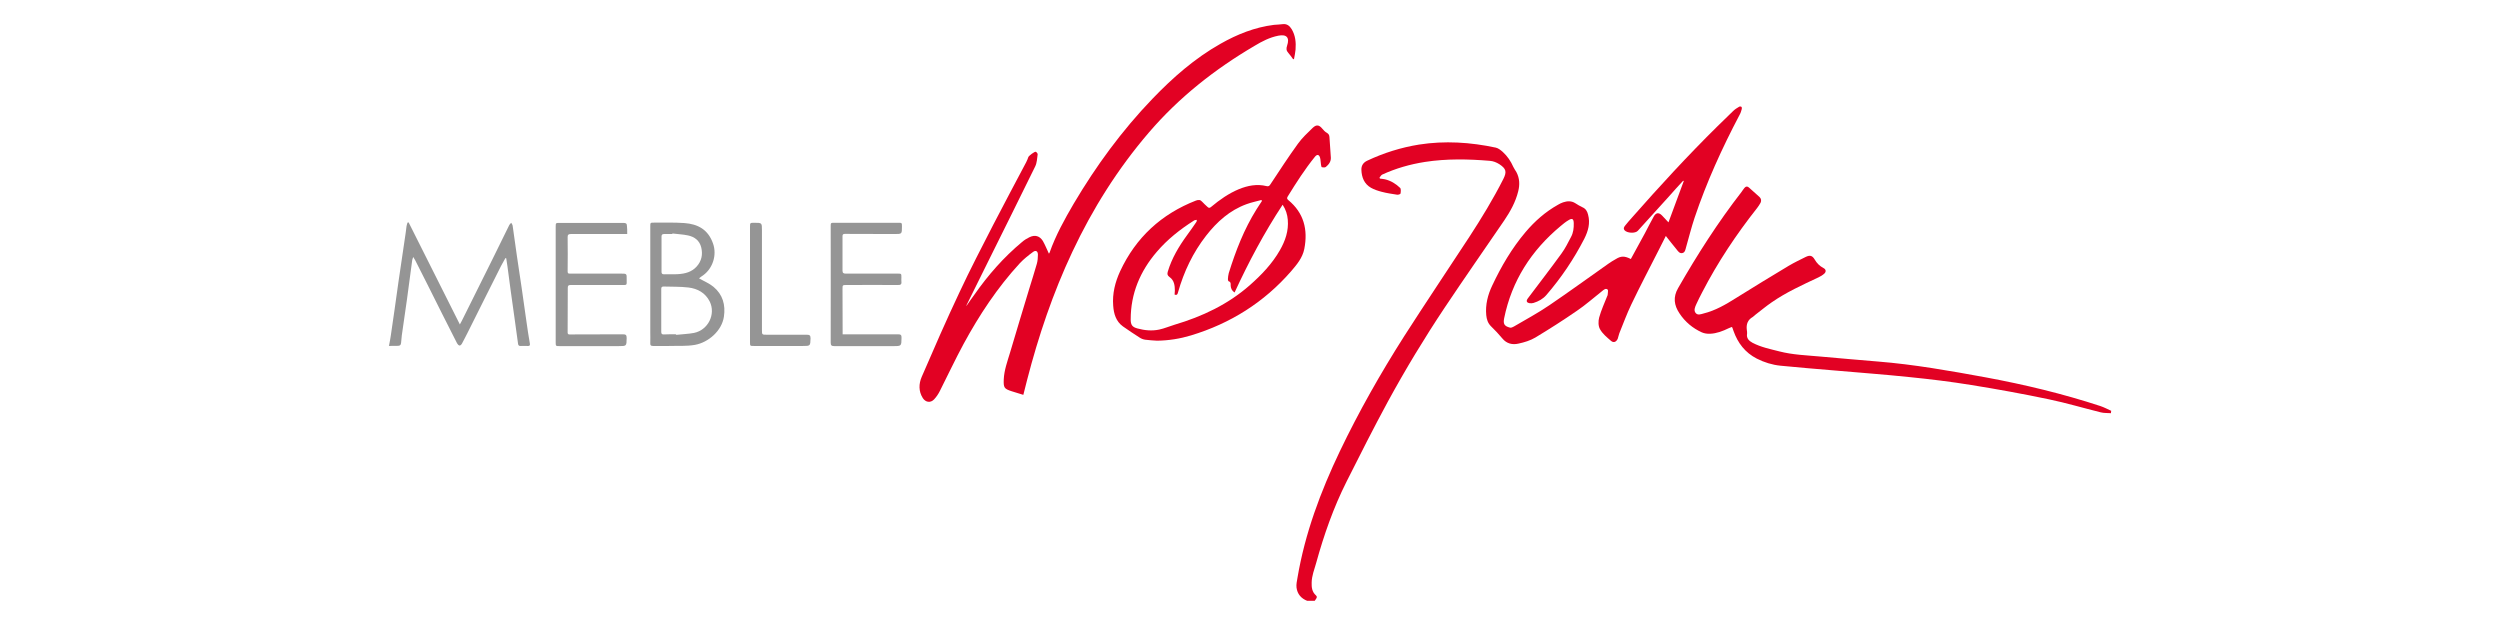
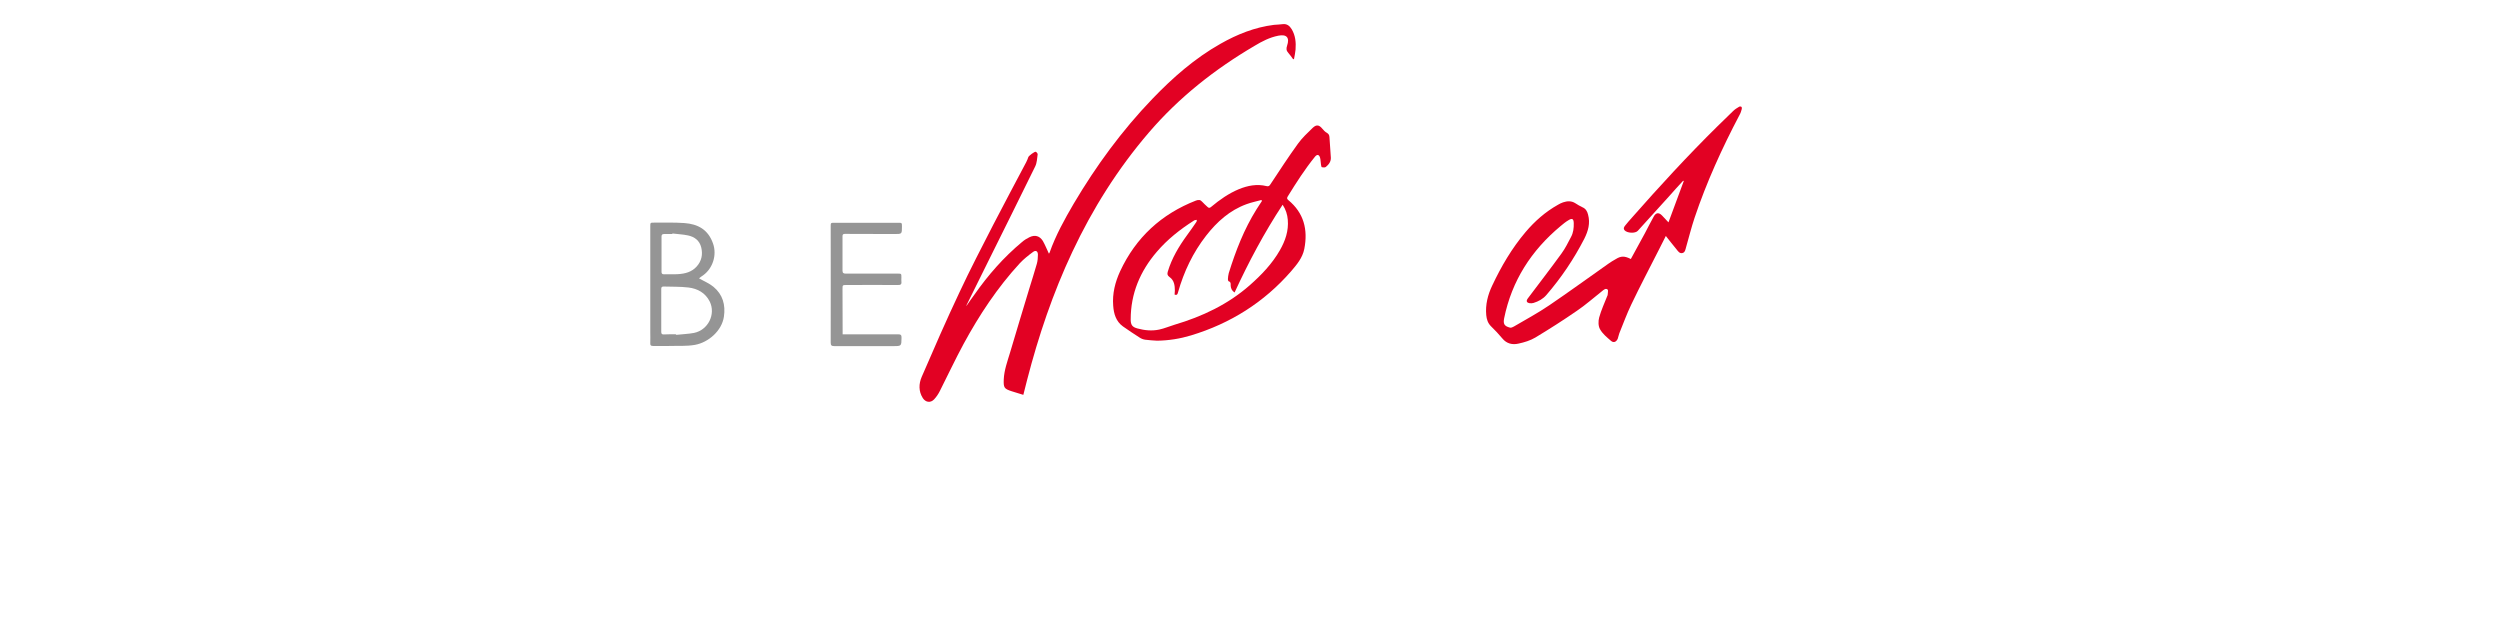
<svg xmlns="http://www.w3.org/2000/svg" version="1.1" id="Warstwa_1" x="0px" y="0px" viewBox="0 0 180 45" style="enable-background:new 0 0 180 45;" xml:space="preserve">
  <style type="text/css">
	.st0{fill:#E20123;}
	.st1{fill:#959595;}
</style>
-   <path class="st0" d="M94.12,43.26c-0.44-0.17-0.71-0.49-0.77-0.95c-0.03-0.23,0.03-0.48,0.07-0.72c0.54-3.19,1.66-6.19,3.05-9.1  c1.37-2.86,2.93-5.61,4.63-8.28c1.54-2.4,3.13-4.77,4.69-7.15c0.88-1.35,1.72-2.73,2.45-4.17c0.26-0.52,0.21-0.74-0.29-1.07  c-0.21-0.13-0.43-0.22-0.68-0.24c-1.56-0.13-3.13-0.16-4.68,0.08c-1.07,0.17-2.09,0.46-3.07,0.91c-0.08,0.04-0.14,0.15-0.2,0.23  c0.01,0.02,0.03,0.04,0.04,0.06c0.12,0.02,0.24,0.02,0.36,0.05c0.42,0.1,0.78,0.32,1.09,0.62c0.07,0.07,0.05,0.27,0.03,0.4  c-0.01,0.05-0.16,0.1-0.24,0.09c-0.37-0.06-0.75-0.11-1.12-0.21c-0.27-0.07-0.54-0.16-0.77-0.29c-0.49-0.28-0.67-0.75-0.69-1.29  c-0.01-0.31,0.14-0.53,0.42-0.66c1.19-0.56,2.43-0.95,3.73-1.16c1.86-0.29,3.7-0.17,5.53,0.22c0.18,0.04,0.35,0.18,0.5,0.31  c0.33,0.3,0.58,0.67,0.76,1.08c0.06,0.13,0.15,0.25,0.22,0.37c0.24,0.45,0.25,0.92,0.13,1.39c-0.19,0.77-0.57,1.45-1.01,2.1  c-1.43,2.09-2.88,4.17-4.29,6.28c-1.46,2.19-2.82,4.44-4.08,6.75c-1.03,1.9-2.01,3.84-2.98,5.77c-0.94,1.87-1.63,3.84-2.19,5.87  c-0.13,0.46-0.31,0.9-0.32,1.39c-0.01,0.35,0.02,0.67,0.31,0.93c0.15,0.13-0.02,0.27-0.09,0.39C94.48,43.26,94.3,43.26,94.12,43.26z  " />
-   <path class="st0" d="M151.99,29.75c-0.24-0.02-0.5,0-0.73-0.06c-1.25-0.31-2.49-0.68-3.74-0.94c-1.86-0.39-3.72-0.73-5.59-1.03  c-1.48-0.24-2.96-0.42-4.45-0.57c-1.81-0.19-3.63-0.32-5.44-0.48c-1.28-0.11-2.57-0.21-3.85-0.34c-0.59-0.06-1.17-0.24-1.7-0.51  c-0.84-0.43-1.37-1.12-1.68-2c-0.03-0.08-0.05-0.16-0.08-0.23c0-0.01-0.02-0.02-0.04-0.05c-0.07,0.03-0.14,0.06-0.22,0.09  c-0.43,0.21-0.87,0.38-1.34,0.4c-0.2,0.01-0.42-0.02-0.6-0.1c-0.66-0.3-1.21-0.76-1.61-1.37c-0.39-0.58-0.47-1.17-0.1-1.81  c1.38-2.41,2.87-4.74,4.57-6.93c0.07-0.09,0.13-0.2,0.21-0.29c0.1-0.12,0.21-0.13,0.32-0.03c0.25,0.23,0.5,0.45,0.76,0.68  c0.13,0.12,0.15,0.27,0.08,0.42c-0.07,0.13-0.16,0.26-0.25,0.38c-1.5,1.9-2.84,3.91-3.95,6.06c-0.15,0.29-0.3,0.58-0.43,0.87  c-0.09,0.2-0.2,0.44-0.04,0.63c0.15,0.18,0.38,0.08,0.57,0.03c0.85-0.21,1.6-0.65,2.33-1.11c1.26-0.79,2.53-1.56,3.81-2.33  c0.39-0.23,0.81-0.43,1.21-0.63c0.31-0.15,0.48-0.1,0.65,0.19c0.15,0.26,0.36,0.47,0.63,0.61c0.18,0.09,0.21,0.26,0.06,0.4  c-0.12,0.11-0.27,0.2-0.42,0.27c-1.17,0.55-2.34,1.08-3.4,1.82c-0.39,0.27-0.76,0.58-1.14,0.87c-0.07,0.05-0.12,0.12-0.19,0.16  c-0.37,0.21-0.48,0.53-0.43,0.93c0.01,0.09,0.03,0.18,0.02,0.27c-0.06,0.33,0.13,0.52,0.39,0.66c0.61,0.32,1.27,0.45,1.93,0.62  c0.97,0.25,1.96,0.28,2.94,0.37c1.39,0.12,2.77,0.25,4.16,0.36c2.61,0.21,5.19,0.67,7.76,1.14c2.8,0.52,5.56,1.18,8.27,2.07  c0.26,0.09,0.51,0.22,0.77,0.34C151.99,29.64,151.99,29.69,151.99,29.75z" />
-   <path class="st1" d="M28.01,24.88c0.04-0.24,0.1-0.48,0.13-0.73c0.19-1.28,0.37-2.57,0.55-3.86c0.17-1.18,0.35-2.35,0.52-3.53  c0.02-0.16,0.04-0.32,0.06-0.47c0.01-0.09,0.05-0.18,0.07-0.26c0.03-0.01,0.05-0.01,0.08-0.02c1.22,2.43,2.44,4.87,3.69,7.35  c0.11-0.2,0.19-0.35,0.26-0.5c0.69-1.39,1.39-2.79,2.08-4.18c0.41-0.82,0.81-1.65,1.22-2.48c0.03-0.06,0.09-0.11,0.14-0.16  c0.03,0.07,0.09,0.13,0.1,0.21c0.11,0.73,0.21,1.47,0.31,2.2c0.11,0.76,0.23,1.52,0.34,2.28c0.12,0.82,0.23,1.64,0.35,2.46  c0.07,0.51,0.15,1.03,0.24,1.54c0.03,0.15-0.03,0.19-0.16,0.18c-0.17,0-0.33-0.01-0.5,0c-0.12,0.01-0.18-0.05-0.19-0.16  c-0.08-0.63-0.17-1.26-0.26-1.89c-0.09-0.64-0.18-1.28-0.27-1.93c-0.08-0.58-0.15-1.15-0.23-1.73c-0.03-0.2-0.06-0.4-0.09-0.6  c-0.02-0.01-0.04-0.01-0.06-0.02c-0.1,0.19-0.21,0.37-0.31,0.56c-0.36,0.72-0.72,1.44-1.08,2.15c-0.43,0.86-0.86,1.72-1.29,2.58  c-0.15,0.29-0.29,0.58-0.45,0.87c-0.03,0.06-0.12,0.15-0.17,0.14c-0.07-0.01-0.14-0.09-0.18-0.16c-0.71-1.4-1.42-2.8-2.12-4.21  c-0.3-0.59-0.6-1.19-0.9-1.78c-0.03-0.06-0.08-0.12-0.14-0.23c-0.03,0.11-0.06,0.17-0.07,0.23c-0.13,0.95-0.25,1.89-0.38,2.84  c-0.12,0.86-0.25,1.72-0.37,2.58c-0.02,0.17-0.04,0.34-0.05,0.52c-0.01,0.17-0.09,0.24-0.27,0.23c-0.21-0.01-0.41,0.01-0.62,0.01  C28.01,24.91,28.01,24.9,28.01,24.88z" />
  <path class="st0" d="M69.58,22.03c0.19-0.27,0.38-0.55,0.58-0.82c0.98-1.4,2.1-2.68,3.42-3.78c0.16-0.14,0.35-0.26,0.54-0.35  c0.39-0.19,0.73-0.1,0.96,0.26c0.17,0.29,0.29,0.61,0.44,0.92c0.01-0.01,0.04-0.03,0.05-0.07c0.44-1.25,1.08-2.4,1.74-3.53  c1.61-2.72,3.47-5.26,5.66-7.54c1.47-1.53,3.05-2.92,4.91-3.97c1.2-0.68,2.47-1.19,3.85-1.36c0.21-0.02,0.41-0.02,0.62-0.05  c0.31-0.04,0.5,0.12,0.65,0.36c0.27,0.45,0.32,0.95,0.28,1.47c-0.02,0.23-0.07,0.45-0.11,0.67c-0.02,0.01-0.04,0.02-0.06,0.03  c-0.12-0.16-0.22-0.32-0.35-0.46c-0.15-0.16-0.16-0.31-0.09-0.52c0.2-0.58-0.03-0.84-0.63-0.72c-0.62,0.12-1.18,0.41-1.71,0.73  c-2.86,1.68-5.44,3.71-7.61,6.24c-2.24,2.61-4.05,5.49-5.51,8.59c-1.4,2.97-2.44,6.06-3.26,9.23c-0.09,0.35-0.17,0.7-0.27,1.07  c-0.29-0.09-0.57-0.17-0.84-0.26c-0.55-0.18-0.59-0.26-0.57-0.85c0.03-0.67,0.26-1.29,0.45-1.92c0.45-1.53,0.92-3.06,1.38-4.59  c0.18-0.6,0.38-1.2,0.55-1.81c0.06-0.21,0.08-0.44,0.08-0.66c0-0.25-0.15-0.35-0.35-0.2c-0.34,0.25-0.67,0.51-0.96,0.82  c-1.61,1.75-2.91,3.72-4.04,5.8c-0.6,1.11-1.14,2.26-1.71,3.39c-0.11,0.22-0.25,0.43-0.42,0.61c-0.26,0.27-0.61,0.21-0.81-0.1  c-0.31-0.49-0.29-1.03-0.08-1.52c0.88-2.04,1.77-4.08,2.72-6.09c0.77-1.65,1.61-3.26,2.44-4.88c0.78-1.51,1.58-3,2.37-4.5  c0.06-0.12,0.11-0.24,0.15-0.36c0.03-0.09,0.46-0.42,0.54-0.38c0.06,0.03,0.14,0.13,0.13,0.19c-0.04,0.29-0.05,0.61-0.18,0.87  c-1.13,2.31-2.28,4.61-3.42,6.91c-0.51,1.02-1.01,2.03-1.51,3.05c-0.01,0.03-0.02,0.06-0.03,0.09  C69.56,22.02,69.57,22.03,69.58,22.03z" />
  <path class="st0" d="M117.42,18.65c0.34-0.63,0.68-1.25,1.02-1.87c0.21-0.4,0.41-0.8,0.63-1.19c0.16-0.29,0.37-0.31,0.6-0.07  c0.14,0.15,0.28,0.3,0.46,0.49c0.38-1.01,0.74-1.99,1.1-2.97c-0.01-0.01-0.03-0.02-0.04-0.03c-0.35,0.38-0.7,0.76-1.04,1.15  c-0.74,0.82-1.49,1.64-2.23,2.46c-0.18,0.2-0.77,0.17-0.95-0.04c-0.11-0.14-0.03-0.25,0.05-0.35c0.15-0.19,0.31-0.37,0.47-0.55  c1.99-2.26,4.03-4.48,6.17-6.59c0.37-0.37,0.75-0.74,1.13-1.1c0.12-0.12,0.27-0.21,0.42-0.3c0.04-0.03,0.12-0.03,0.17,0  c0.03,0.02,0.04,0.1,0.03,0.15c-0.04,0.15-0.08,0.29-0.16,0.43c-1.26,2.39-2.38,4.85-3.24,7.41c-0.23,0.69-0.41,1.41-0.61,2.11  c-0.05,0.17-0.07,0.39-0.27,0.43c-0.2,0.05-0.32-0.14-0.43-0.28c-0.25-0.3-0.49-0.61-0.76-0.95c-0.17,0.35-0.33,0.66-0.49,0.97  c-0.67,1.32-1.36,2.63-2,3.97c-0.32,0.67-0.58,1.38-0.86,2.07c-0.05,0.12-0.06,0.25-0.11,0.38c-0.1,0.24-0.3,0.33-0.49,0.16  c-0.29-0.25-0.61-0.51-0.79-0.84c-0.13-0.22-0.13-0.58-0.06-0.84c0.15-0.54,0.39-1.06,0.6-1.59c0-0.01,0.01-0.01,0.01-0.02  c0-0.14,0.06-0.33,0-0.4c-0.13-0.12-0.28,0.01-0.4,0.11c-0.61,0.48-1.19,1-1.83,1.43c-0.97,0.67-1.96,1.3-2.97,1.91  c-0.37,0.22-0.8,0.35-1.22,0.44c-0.43,0.1-0.85,0.01-1.16-0.37c-0.26-0.31-0.53-0.6-0.82-0.88c-0.23-0.23-0.31-0.5-0.34-0.8  c-0.07-0.75,0.11-1.46,0.43-2.13c0.65-1.38,1.41-2.68,2.4-3.85c0.67-0.79,1.43-1.46,2.34-1.97c0.11-0.06,0.23-0.13,0.36-0.17  c0.3-0.1,0.6-0.12,0.88,0.06c0.16,0.1,0.33,0.21,0.51,0.29c0.24,0.1,0.35,0.29,0.41,0.53c0.17,0.62,0.01,1.18-0.27,1.74  c-0.75,1.46-1.66,2.81-2.73,4.05c-0.25,0.29-0.57,0.46-0.92,0.57c-0.09,0.03-0.19,0.03-0.29,0.02c-0.22-0.04-0.26-0.16-0.13-0.34  c0.81-1.08,1.64-2.15,2.43-3.24c0.27-0.37,0.47-0.78,0.68-1.18c0.17-0.31,0.21-0.65,0.2-1.01c-0.01-0.3-0.11-0.37-0.37-0.21  c-0.21,0.12-0.4,0.28-0.58,0.43c-2.1,1.75-3.51,3.93-4.06,6.63c-0.08,0.41,0,0.57,0.42,0.68c0.08,0.02,0.2-0.03,0.28-0.08  c0.85-0.5,1.73-0.97,2.55-1.53c1.43-0.97,2.83-1.99,4.25-2.99c0.17-0.12,0.35-0.23,0.53-0.33  C116.71,18.42,116.97,18.42,117.42,18.65z" />
  <path class="st0" d="M83.31,24.53c-0.28-0.02-0.57-0.03-0.85-0.07c-0.14-0.02-0.28-0.07-0.4-0.15c-0.41-0.26-0.81-0.53-1.21-0.81  c-0.5-0.36-0.66-0.91-0.7-1.49c-0.07-0.87,0.14-1.7,0.5-2.48c1.13-2.43,2.97-4.12,5.46-5.09c0.19-0.07,0.32-0.06,0.45,0.09  c0.11,0.13,0.24,0.23,0.36,0.35c0.1,0.11,0.18,0.11,0.29,0.01c0.61-0.51,1.25-0.96,1.99-1.27c0.64-0.26,1.3-0.39,1.99-0.22  c0.15,0.04,0.21-0.02,0.28-0.13c0.65-0.98,1.29-1.97,1.98-2.92c0.3-0.42,0.7-0.79,1.07-1.15c0.27-0.25,0.46-0.21,0.69,0.07  c0.09,0.11,0.2,0.23,0.32,0.29c0.13,0.08,0.18,0.16,0.19,0.31c0.03,0.49,0.07,0.98,0.1,1.47c0.02,0.29-0.15,0.51-0.36,0.68  c-0.06,0.05-0.2,0.04-0.29,0.02c-0.03-0.01-0.05-0.13-0.06-0.19c-0.03-0.17-0.02-0.35-0.07-0.51c-0.07-0.22-0.21-0.24-0.36-0.06  c-0.73,0.9-1.35,1.87-1.96,2.86c-0.06,0.1-0.08,0.17,0.03,0.26c1.13,0.93,1.43,2.13,1.16,3.52c-0.13,0.65-0.54,1.13-0.95,1.61  c-1.95,2.24-4.37,3.76-7.21,4.62C84.96,24.39,84.14,24.52,83.31,24.53z M88.89,21.06c-0.2-0.13-0.26-0.29-0.28-0.47  c-0.01-0.13,0.04-0.28-0.15-0.34c-0.03-0.01-0.05-0.1-0.05-0.15c0.01-0.14,0.02-0.29,0.06-0.43c0.5-1.61,1.1-3.16,2-4.6  c0.13-0.2,0.26-0.4,0.39-0.6c-0.01-0.02-0.02-0.05-0.04-0.07c-0.36,0.1-0.72,0.17-1.07,0.3c-1.21,0.44-2.13,1.27-2.91,2.27  c-0.95,1.22-1.6,2.59-2.02,4.07c-0.03,0.12-0.06,0.24-0.25,0.17c0.01-0.09,0.02-0.18,0.02-0.28c0-0.38-0.05-0.75-0.38-0.98  c-0.16-0.12-0.18-0.21-0.13-0.39c0.29-0.97,0.8-1.82,1.39-2.63c0.23-0.31,0.45-0.63,0.67-0.95c0.03-0.04,0.02-0.1,0.03-0.15  c-0.05,0.01-0.1,0.01-0.15,0.02c-0.03,0.01-0.05,0.03-0.07,0.04c-0.99,0.63-1.9,1.35-2.66,2.24c-1.2,1.4-1.88,3-1.88,4.87  c0,0.39,0.11,0.55,0.49,0.65c0.51,0.14,1.04,0.19,1.56,0.08c0.38-0.08,0.74-0.24,1.11-0.35c1.99-0.59,3.84-1.46,5.41-2.84  c0.84-0.74,1.61-1.54,2.17-2.52c0.39-0.68,0.64-1.4,0.57-2.2c-0.03-0.37-0.14-0.73-0.37-1.08C91.02,16.76,89.9,18.87,88.89,21.06z" />
-   <path class="st1" d="M50.33,20.04c0.36,0.21,0.74,0.36,1.04,0.61c0.67,0.56,0.88,1.3,0.75,2.16c-0.15,1-1.1,1.84-2.08,2.02  c-0.63,0.11-1.26,0.06-1.88,0.08c-0.38,0.01-0.76,0-1.14,0c-0.16,0-0.21-0.05-0.2-0.2c0.01-0.26,0-0.51,0-0.77c0-2.54,0-5.09,0-7.63  c0-0.28,0-0.28,0.27-0.28c0.73,0,1.46-0.02,2.18,0.03c0.98,0.07,1.72,0.47,2.07,1.48c0.29,0.82-0.02,1.78-0.71,2.28  C50.51,19.89,50.41,19.98,50.33,20.04z M48.68,24.07c0,0.01,0,0.03,0,0.04c0.43-0.05,0.87-0.06,1.29-0.14  c1.02-0.21,1.58-1.35,1.13-2.26c-0.31-0.62-0.87-0.93-1.53-1.01c-0.6-0.07-1.2-0.05-1.8-0.07c-0.12,0-0.16,0.06-0.16,0.17  c0,1.03,0,2.06,0,3.1c0,0.13,0.05,0.19,0.19,0.18C48.1,24.06,48.39,24.07,48.68,24.07z M48.41,16.81c0,0.01,0,0.02,0,0.04  c-0.2,0-0.4,0-0.6,0c-0.12,0-0.18,0.05-0.18,0.17c0,0.85,0,1.7,0,2.56c0,0.12,0.05,0.17,0.18,0.17c0.33-0.01,0.67,0.01,1-0.01  c0.51-0.03,0.99-0.15,1.35-0.55c0.36-0.4,0.45-0.87,0.33-1.37c-0.12-0.5-0.48-0.77-0.96-0.87C49.16,16.87,48.78,16.86,48.41,16.81z" />
+   <path class="st1" d="M50.33,20.04c0.36,0.21,0.74,0.36,1.04,0.61c0.67,0.56,0.88,1.3,0.75,2.16c-0.15,1-1.1,1.84-2.08,2.02  c-0.63,0.11-1.26,0.06-1.88,0.08c-0.38,0.01-0.76,0-1.14,0c-0.16,0-0.21-0.05-0.2-0.2c0.01-0.26,0-0.51,0-0.77c0-2.54,0-5.09,0-7.63  c0-0.28,0-0.28,0.27-0.28c0.73,0,1.46-0.02,2.18,0.03c0.98,0.07,1.72,0.47,2.07,1.48c0.29,0.82-0.02,1.78-0.71,2.28  C50.51,19.89,50.41,19.98,50.33,20.04z M48.68,24.07c0,0.01,0,0.03,0,0.04c0.43-0.05,0.87-0.06,1.29-0.14  c1.02-0.21,1.58-1.35,1.13-2.26c-0.31-0.62-0.87-0.93-1.53-1.01c-0.6-0.07-1.2-0.05-1.8-0.07c-0.12,0-0.16,0.06-0.16,0.17  c0,1.03,0,2.06,0,3.1c0,0.13,0.05,0.19,0.19,0.18C48.1,24.06,48.39,24.07,48.68,24.07M48.41,16.81c0,0.01,0,0.02,0,0.04  c-0.2,0-0.4,0-0.6,0c-0.12,0-0.18,0.05-0.18,0.17c0,0.85,0,1.7,0,2.56c0,0.12,0.05,0.17,0.18,0.17c0.33-0.01,0.67,0.01,1-0.01  c0.51-0.03,0.99-0.15,1.35-0.55c0.36-0.4,0.45-0.87,0.33-1.37c-0.12-0.5-0.48-0.77-0.96-0.87C49.16,16.87,48.78,16.86,48.41,16.81z" />
  <path class="st1" d="M60.67,24.07c0.1,0,0.18,0,0.26,0c1.24,0,2.48,0,3.72,0c0.19,0,0.27,0.04,0.26,0.25c-0.01,0.6,0,0.6-0.6,0.6  c-1.41,0-2.83,0-4.24,0c-0.2,0-0.26-0.05-0.26-0.26c0.01-2.78,0-5.57,0-8.35c0-0.27,0-0.27,0.28-0.27c1.52,0,3.05,0,4.57,0  c0.28,0,0.28,0,0.28,0.27c0,0.54,0,0.54-0.53,0.54c-1.19,0-2.38-0.01-3.57-0.01c-0.12,0-0.18,0.03-0.18,0.16c0,0.83,0,1.66,0,2.49  c0,0.17,0.08,0.21,0.23,0.21c1.25,0,2.49,0,3.74,0c0.27,0,0.27,0,0.27,0.28c0,0.1-0.01,0.2,0,0.29c0.03,0.21-0.07,0.26-0.26,0.25  c-1.23-0.01-2.45,0-3.68,0c-0.3,0-0.3,0-0.3,0.3C60.67,21.89,60.67,22.96,60.67,24.07z" />
-   <path class="st1" d="M45.16,16.85c-0.15,0-0.28,0-0.4,0c-1.22,0-2.44,0-3.66,0c-0.17,0-0.23,0.05-0.23,0.22  c0.01,0.82,0.01,1.65,0,2.47c0,0.19,0.11,0.16,0.22,0.16c1.21,0,2.41,0,3.62,0c0.41,0,0.42,0,0.41,0.41c0,0.45,0.06,0.41-0.41,0.41  c-1.21,0-2.41,0-3.62,0c-0.17,0-0.21,0.05-0.21,0.21c0,1.07,0,2.13-0.01,3.2c0,0.17,0.1,0.15,0.2,0.15c1.26,0,2.52,0,3.78-0.01  c0.21,0,0.27,0.05,0.27,0.27c-0.01,0.58,0,0.58-0.58,0.58c-1.41,0-2.83,0-4.24,0c-0.28,0-0.29,0-0.29-0.27c0-2.78,0-5.56,0-8.33  c0-0.27,0.01-0.27,0.28-0.27c1.54,0,3.08,0,4.61,0c0.17,0,0.24,0.05,0.24,0.22C45.16,16.43,45.16,16.62,45.16,16.85z" />
-   <path class="st1" d="M54,20.48c0-1.38,0-2.76,0-4.13c0-0.31,0-0.31,0.31-0.31c0.55,0,0.55,0,0.55,0.54c0,2.39,0,4.78,0,7.17  c0,0.35,0,0.35,0.35,0.35c0.96,0,1.91,0,2.87,0c0.2,0,0.28,0.04,0.28,0.26c-0.02,0.55-0.01,0.55-0.56,0.55c-1.17,0-2.34,0-3.51,0  C54,24.91,54,24.91,54,24.63C54,23.25,54,21.86,54,20.48z" />
</svg>